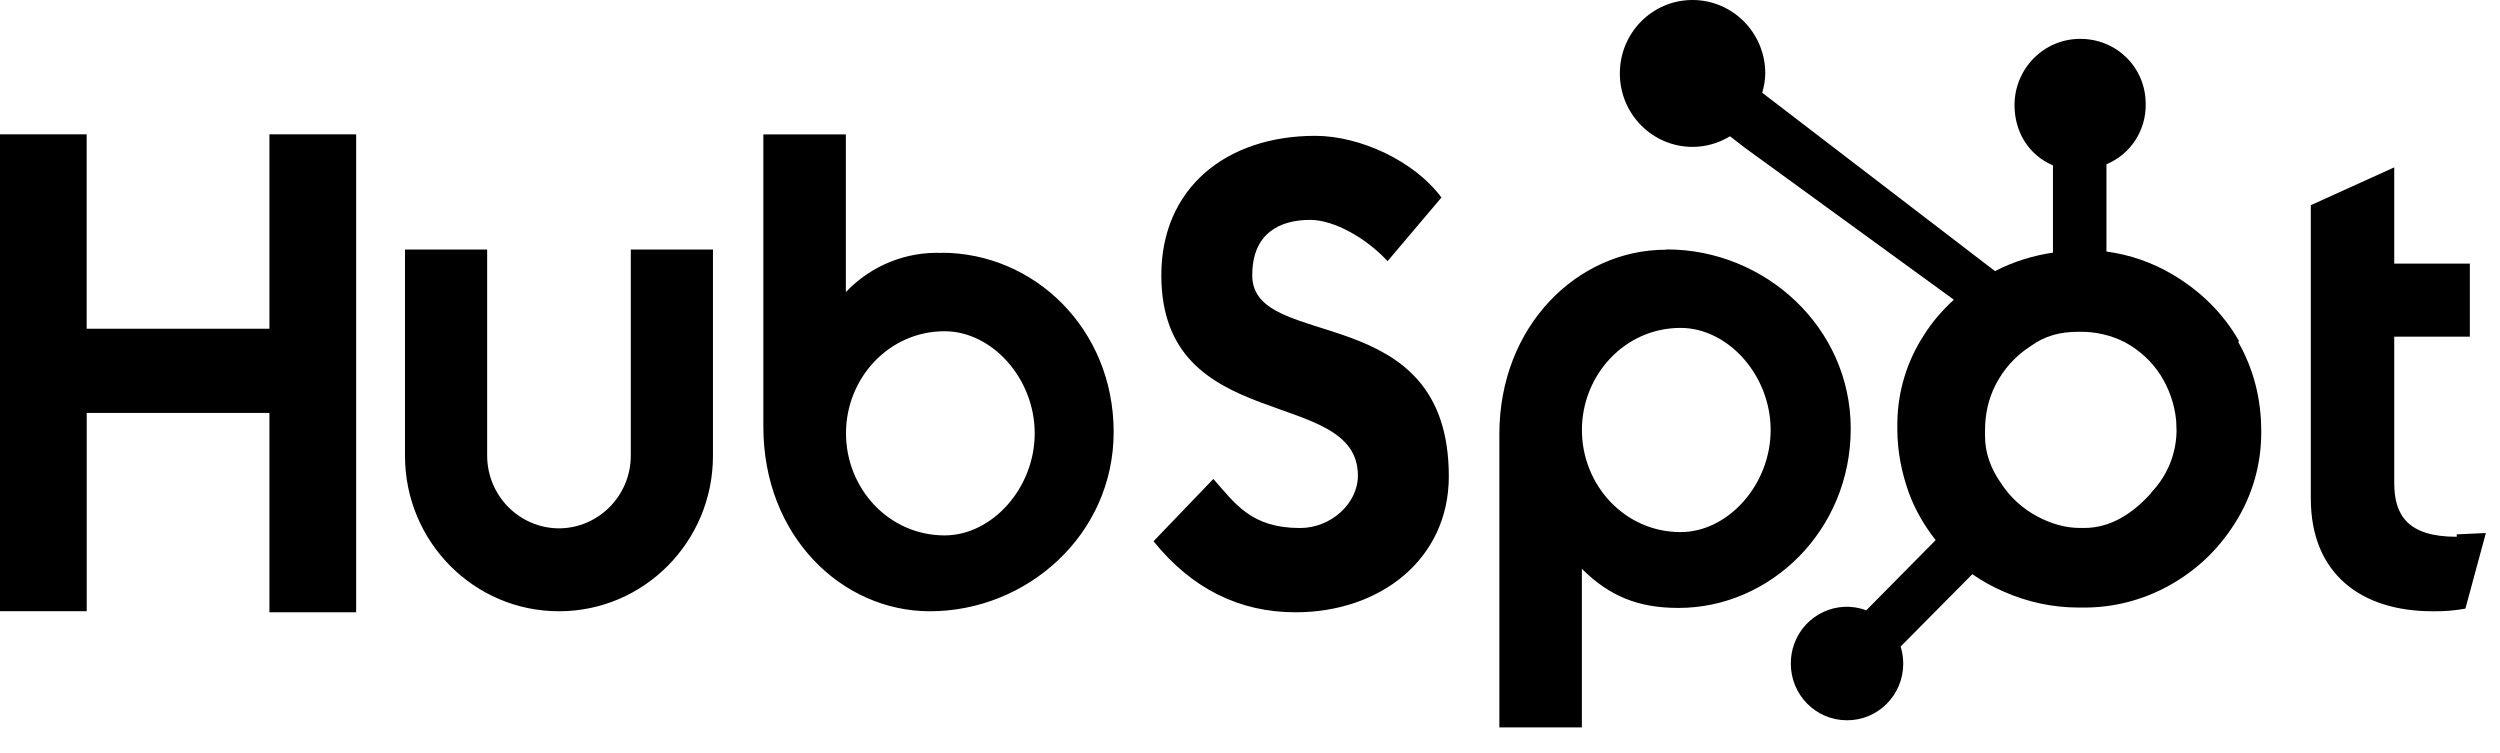
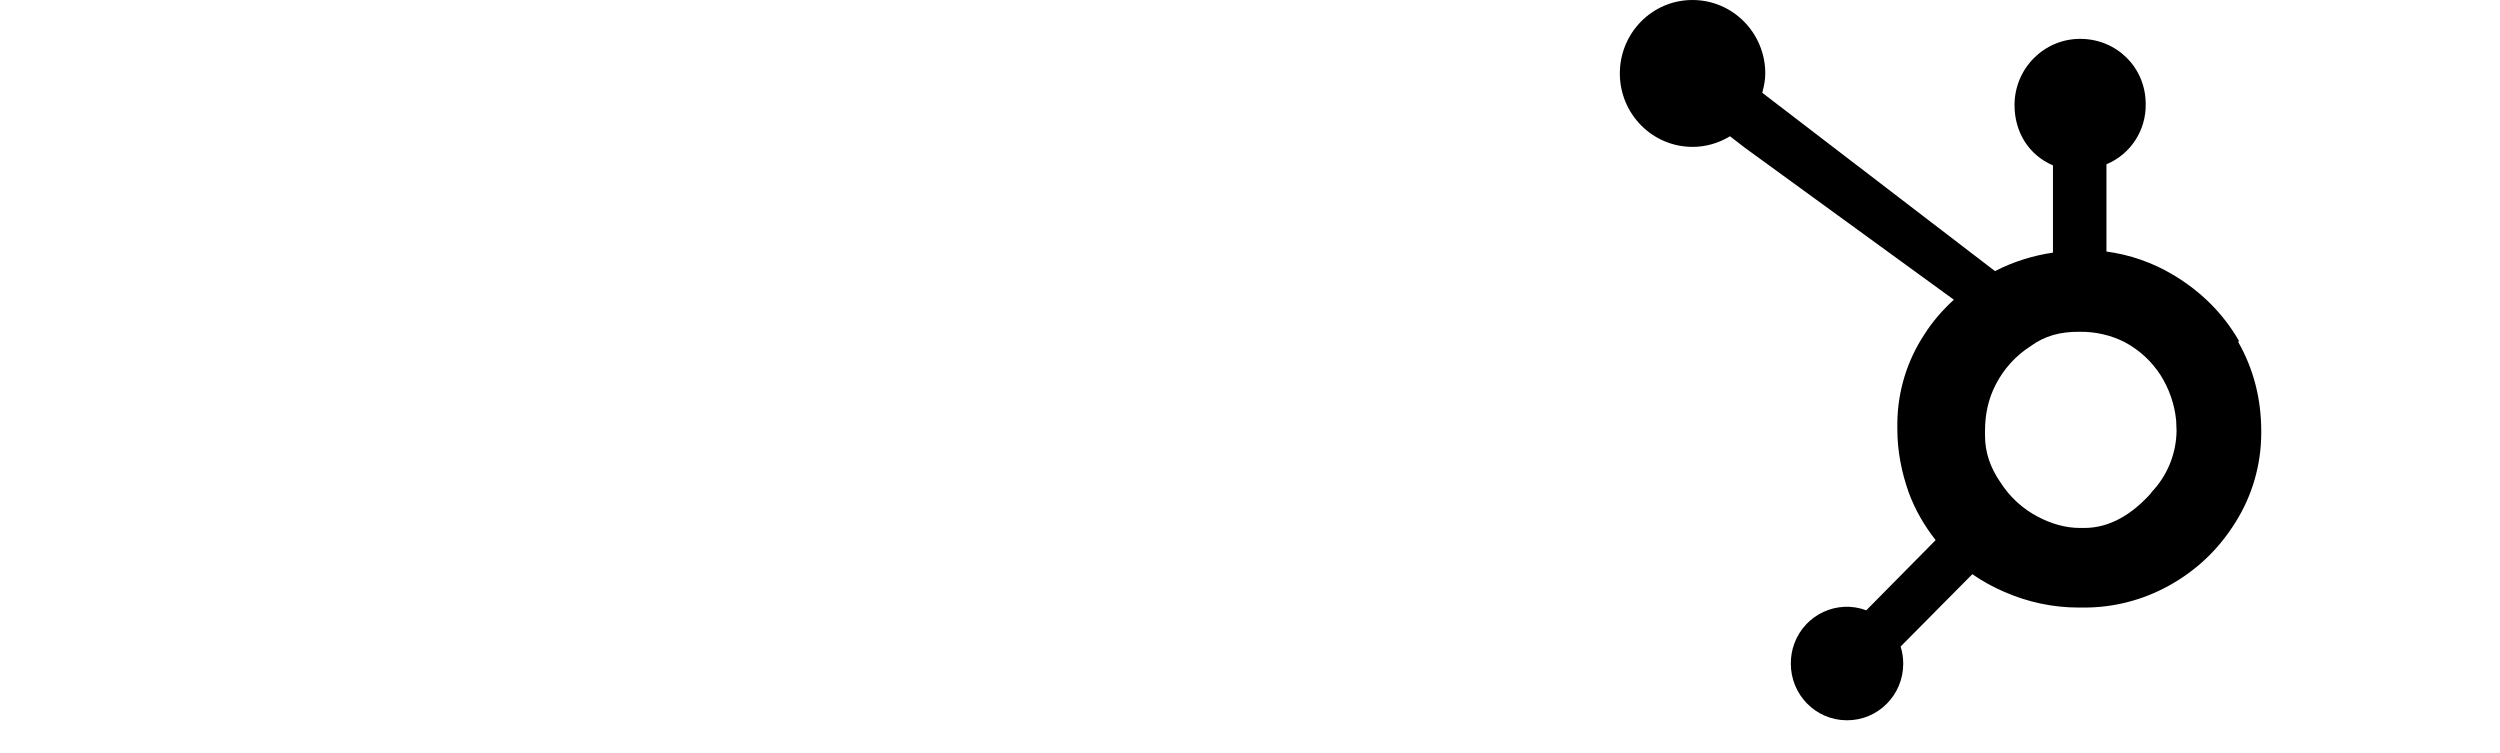
<svg xmlns="http://www.w3.org/2000/svg" width="93" height="28" viewBox="0 0 93 28" fill="none">
-   <path d="M0 4.996H3.224V12.229H10.023V4.996H13.249V22.777H10.023V15.362H3.226V22.736H0V4.996ZM23.466 16.959C23.458 18.445 22.267 19.647 20.794 19.655C19.321 19.647 18.13 18.445 18.122 16.959V9.282H15.066V16.959C15.066 20.15 17.631 22.739 20.794 22.739C23.957 22.739 26.522 20.15 26.522 16.959V9.282H23.466V16.959ZM35.061 9.41C33.71 9.348 32.4 9.88 31.466 10.866V4.999H28.397V15.878C28.397 19.95 31.321 22.739 34.593 22.739C38.196 22.739 41.428 19.899 41.428 16.07C41.428 12.242 38.483 9.402 35.02 9.402L35.061 9.41ZM35.14 19.917C33.059 19.917 31.471 18.168 31.471 16.119C31.471 14.07 33.061 12.322 35.14 12.322C36.901 12.322 38.491 14.075 38.491 16.119C38.491 18.163 36.901 19.917 35.14 19.917ZM46.585 10.229C46.585 8.673 47.613 8.18 48.735 8.18C49.641 8.18 50.837 8.868 51.618 9.715L53.621 7.348C52.621 5.99 50.59 5.053 48.929 5.053C45.606 5.053 43.201 7.004 43.201 10.237C43.201 16.235 50.514 14.335 50.514 17.693C50.514 18.728 49.514 19.642 48.364 19.642C46.555 19.642 45.962 18.754 45.137 17.816L42.911 20.135C44.328 21.889 46.092 22.777 48.196 22.777C51.351 22.777 53.896 20.797 53.896 17.719C53.896 11.051 46.583 13.128 46.583 10.242M61.972 9.289C58.687 9.289 55.776 12.119 55.776 16.15V27.06H58.845V21.16C59.865 22.169 60.926 22.615 62.44 22.615C65.865 22.615 68.847 19.727 68.847 15.947C68.847 12.168 65.651 9.279 62.008 9.279L61.972 9.287V9.289ZM62.517 19.794C60.435 19.794 58.847 18.04 58.847 15.996C58.847 13.952 60.438 12.198 62.517 12.198C64.277 12.198 65.868 13.952 65.868 15.996C65.868 18.04 64.277 19.794 62.517 19.794ZM91.389 19.968C89.58 19.968 89.066 19.18 89.066 17.968V12.524H91.878V9.805H89.066V6.226L85.962 7.633V18.543C85.962 21.373 87.867 22.739 90.486 22.739C90.896 22.746 91.308 22.715 91.713 22.641L92.474 19.829L91.392 19.878" fill="black" />
  <path d="M83.288 12.679C82.701 11.657 81.874 10.841 80.838 10.222C80.077 9.767 79.235 9.475 78.36 9.357V6.111C79.258 5.739 79.838 4.848 79.82 3.869C79.82 2.509 78.739 1.446 77.39 1.446C76.041 1.44 74.945 2.542 74.94 3.903C74.94 3.905 74.94 3.908 74.94 3.911C74.94 4.909 75.469 5.77 76.37 6.152V9.398C75.65 9.503 74.899 9.729 74.215 10.086L65.556 3.451C65.619 3.22 65.668 2.981 65.668 2.732C65.668 1.225 64.459 0 62.96 0C61.461 0 60.258 1.225 60.258 2.732C60.258 4.239 61.467 5.464 62.965 5.464C63.456 5.464 63.937 5.325 64.355 5.069L64.914 5.5L72.683 11.149C72.27 11.529 71.889 11.958 71.581 12.45C70.942 13.421 70.596 14.556 70.581 15.719V15.961C70.581 16.793 70.741 17.578 71.006 18.325C71.245 18.972 71.586 19.558 72.006 20.092L69.426 22.703C68.347 22.3 67.148 22.855 66.749 23.941C66.662 24.177 66.617 24.429 66.619 24.683C66.614 25.843 67.543 26.788 68.693 26.794C68.698 26.794 68.703 26.794 68.708 26.794C69.858 26.799 70.795 25.861 70.8 24.701C70.8 24.696 70.8 24.691 70.8 24.686C70.8 24.467 70.767 24.254 70.703 24.051L73.37 21.36C73.741 21.617 74.141 21.838 74.555 22.015C75.428 22.4 76.372 22.601 77.326 22.601H77.51C78.614 22.606 79.703 22.328 80.673 21.792C81.713 21.219 82.535 20.433 83.156 19.435C83.784 18.441 84.118 17.285 84.118 16.104V16.043C84.118 14.844 83.838 13.739 83.265 12.728L83.286 12.679H83.288ZM80.034 18.328C79.314 19.137 78.479 19.64 77.54 19.64H77.38C76.843 19.64 76.319 19.491 75.802 19.219C75.24 18.924 74.764 18.487 74.421 17.951C74.049 17.416 73.843 16.839 73.843 16.22V16.022C73.843 15.416 73.963 14.841 74.243 14.302C74.54 13.724 74.983 13.234 75.528 12.884C76.077 12.481 76.657 12.343 77.309 12.343H77.37C77.95 12.335 78.525 12.466 79.044 12.73C79.581 13.021 80.021 13.419 80.365 13.942C80.69 14.453 80.894 15.034 80.953 15.64L80.968 16.025C80.958 16.885 80.619 17.709 80.024 18.323L80.031 18.328H80.034Z" fill="black" />
</svg>